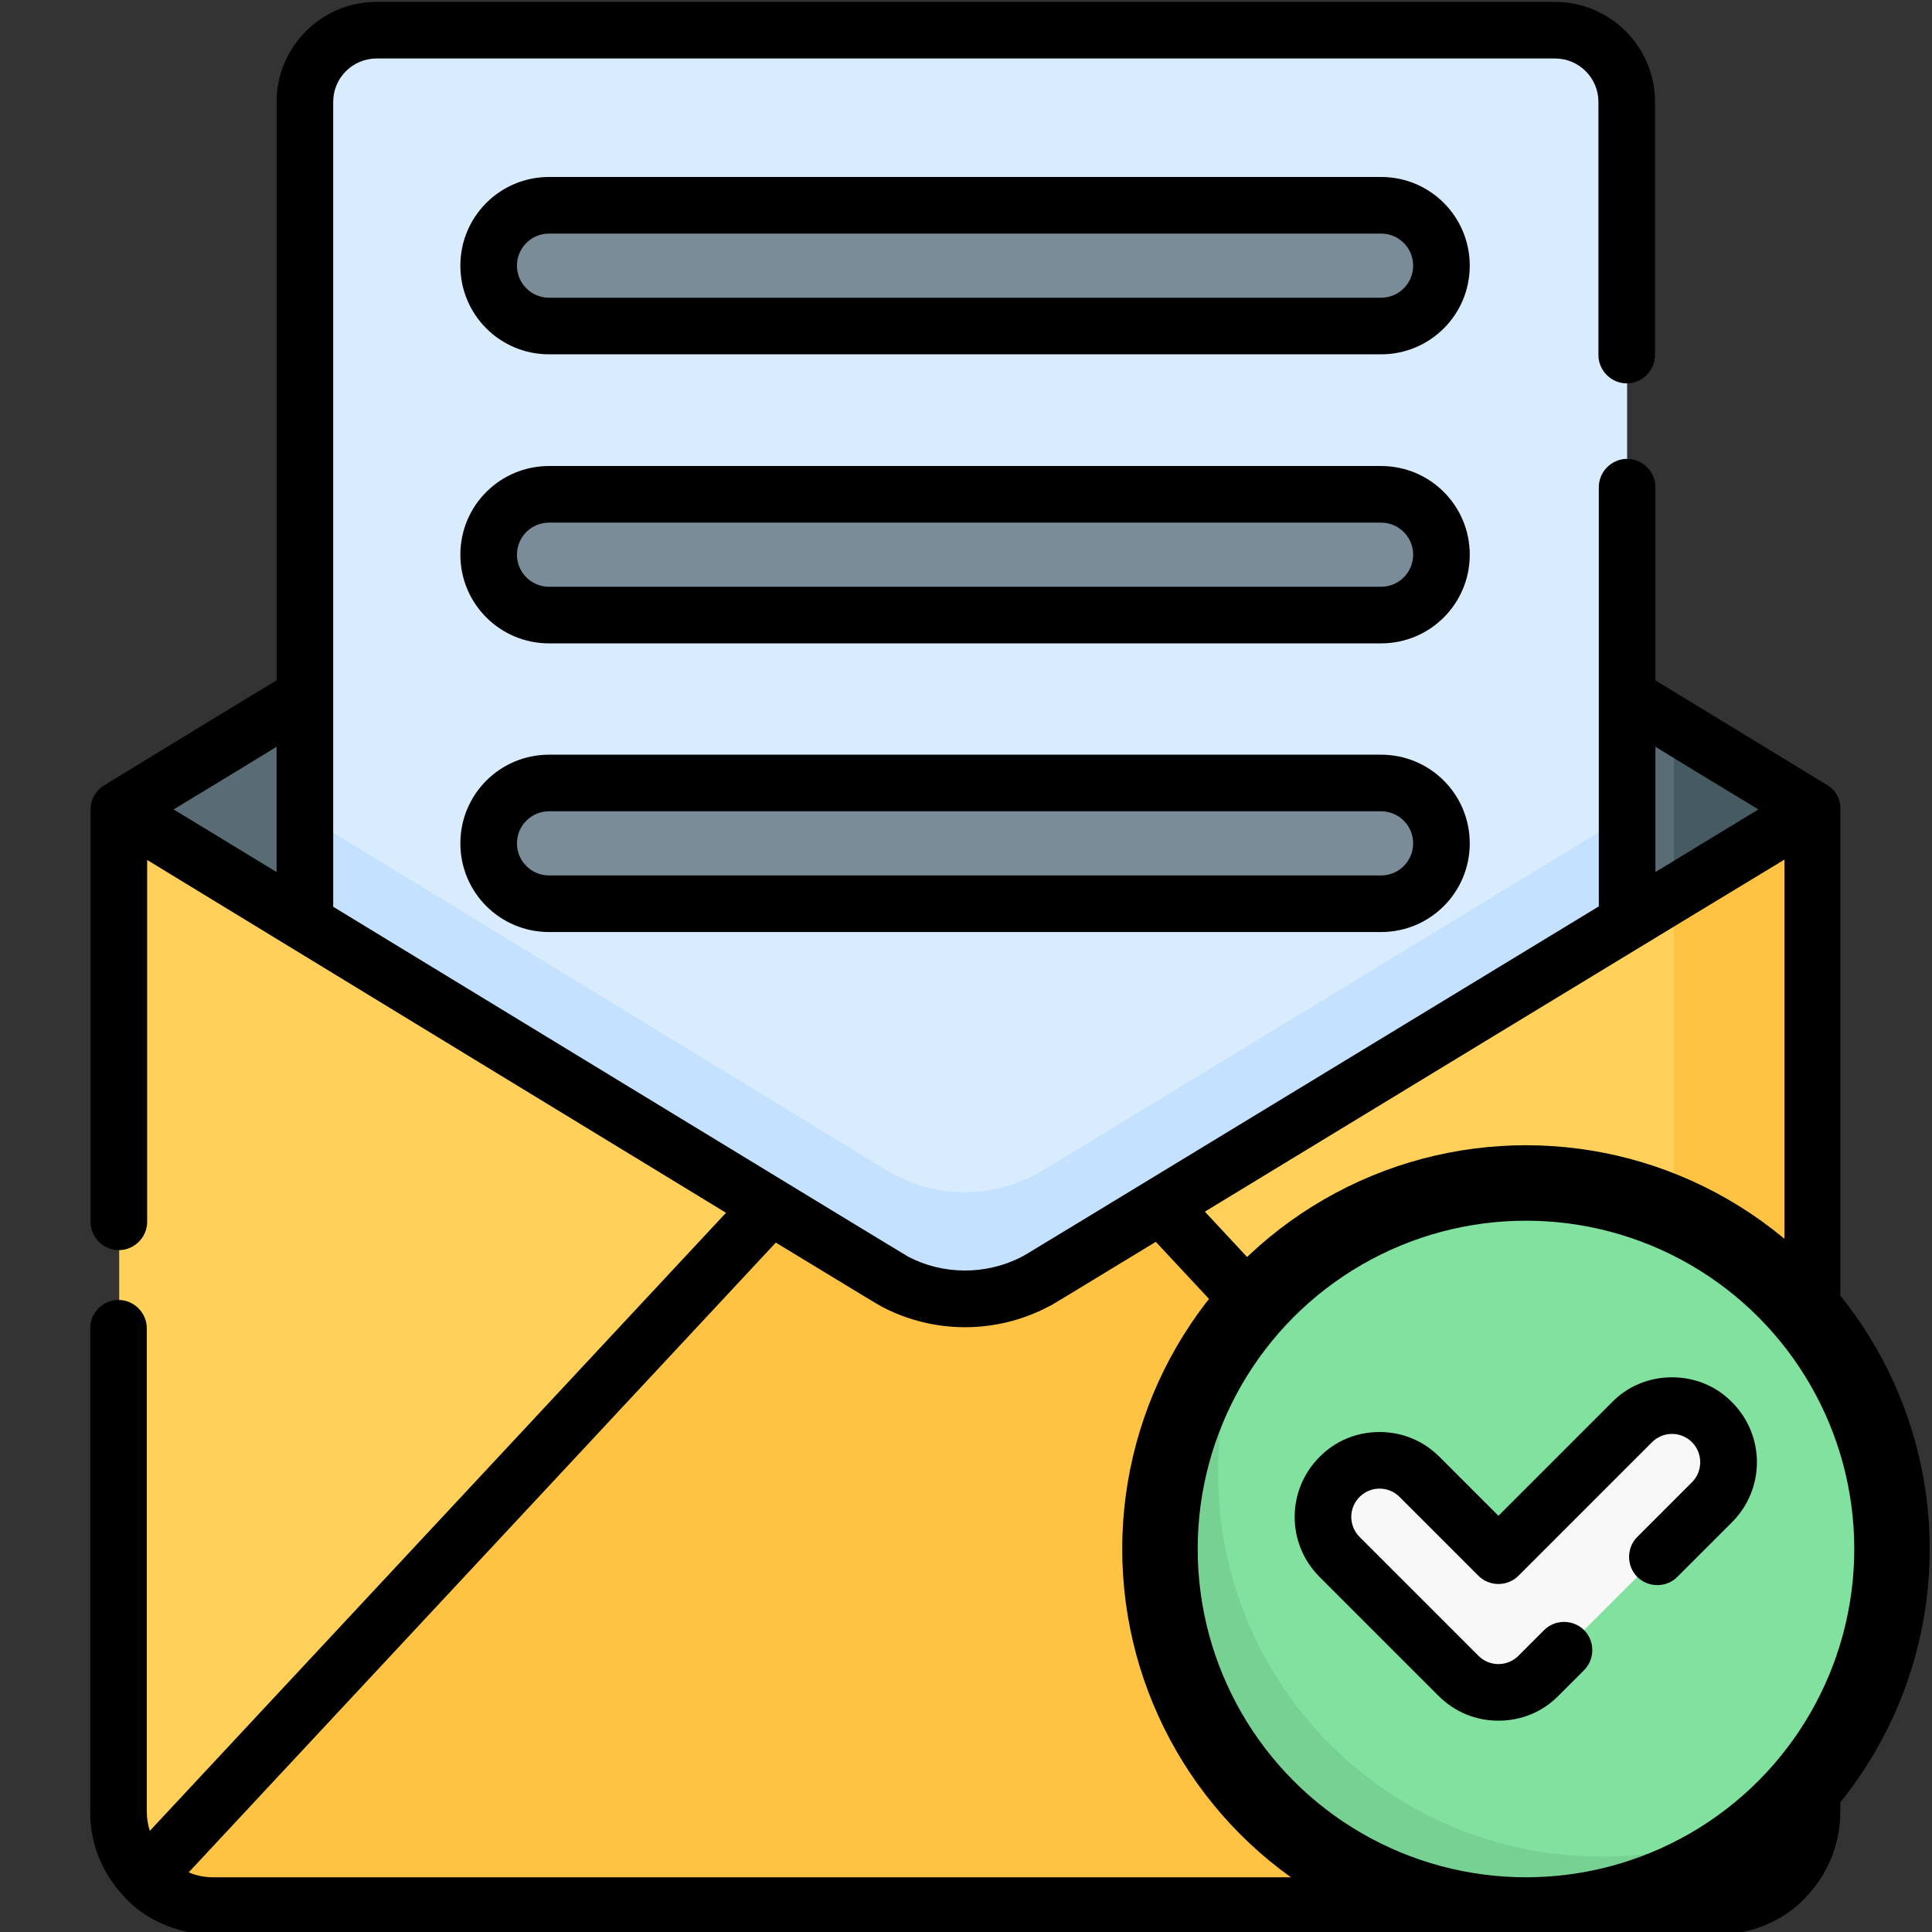
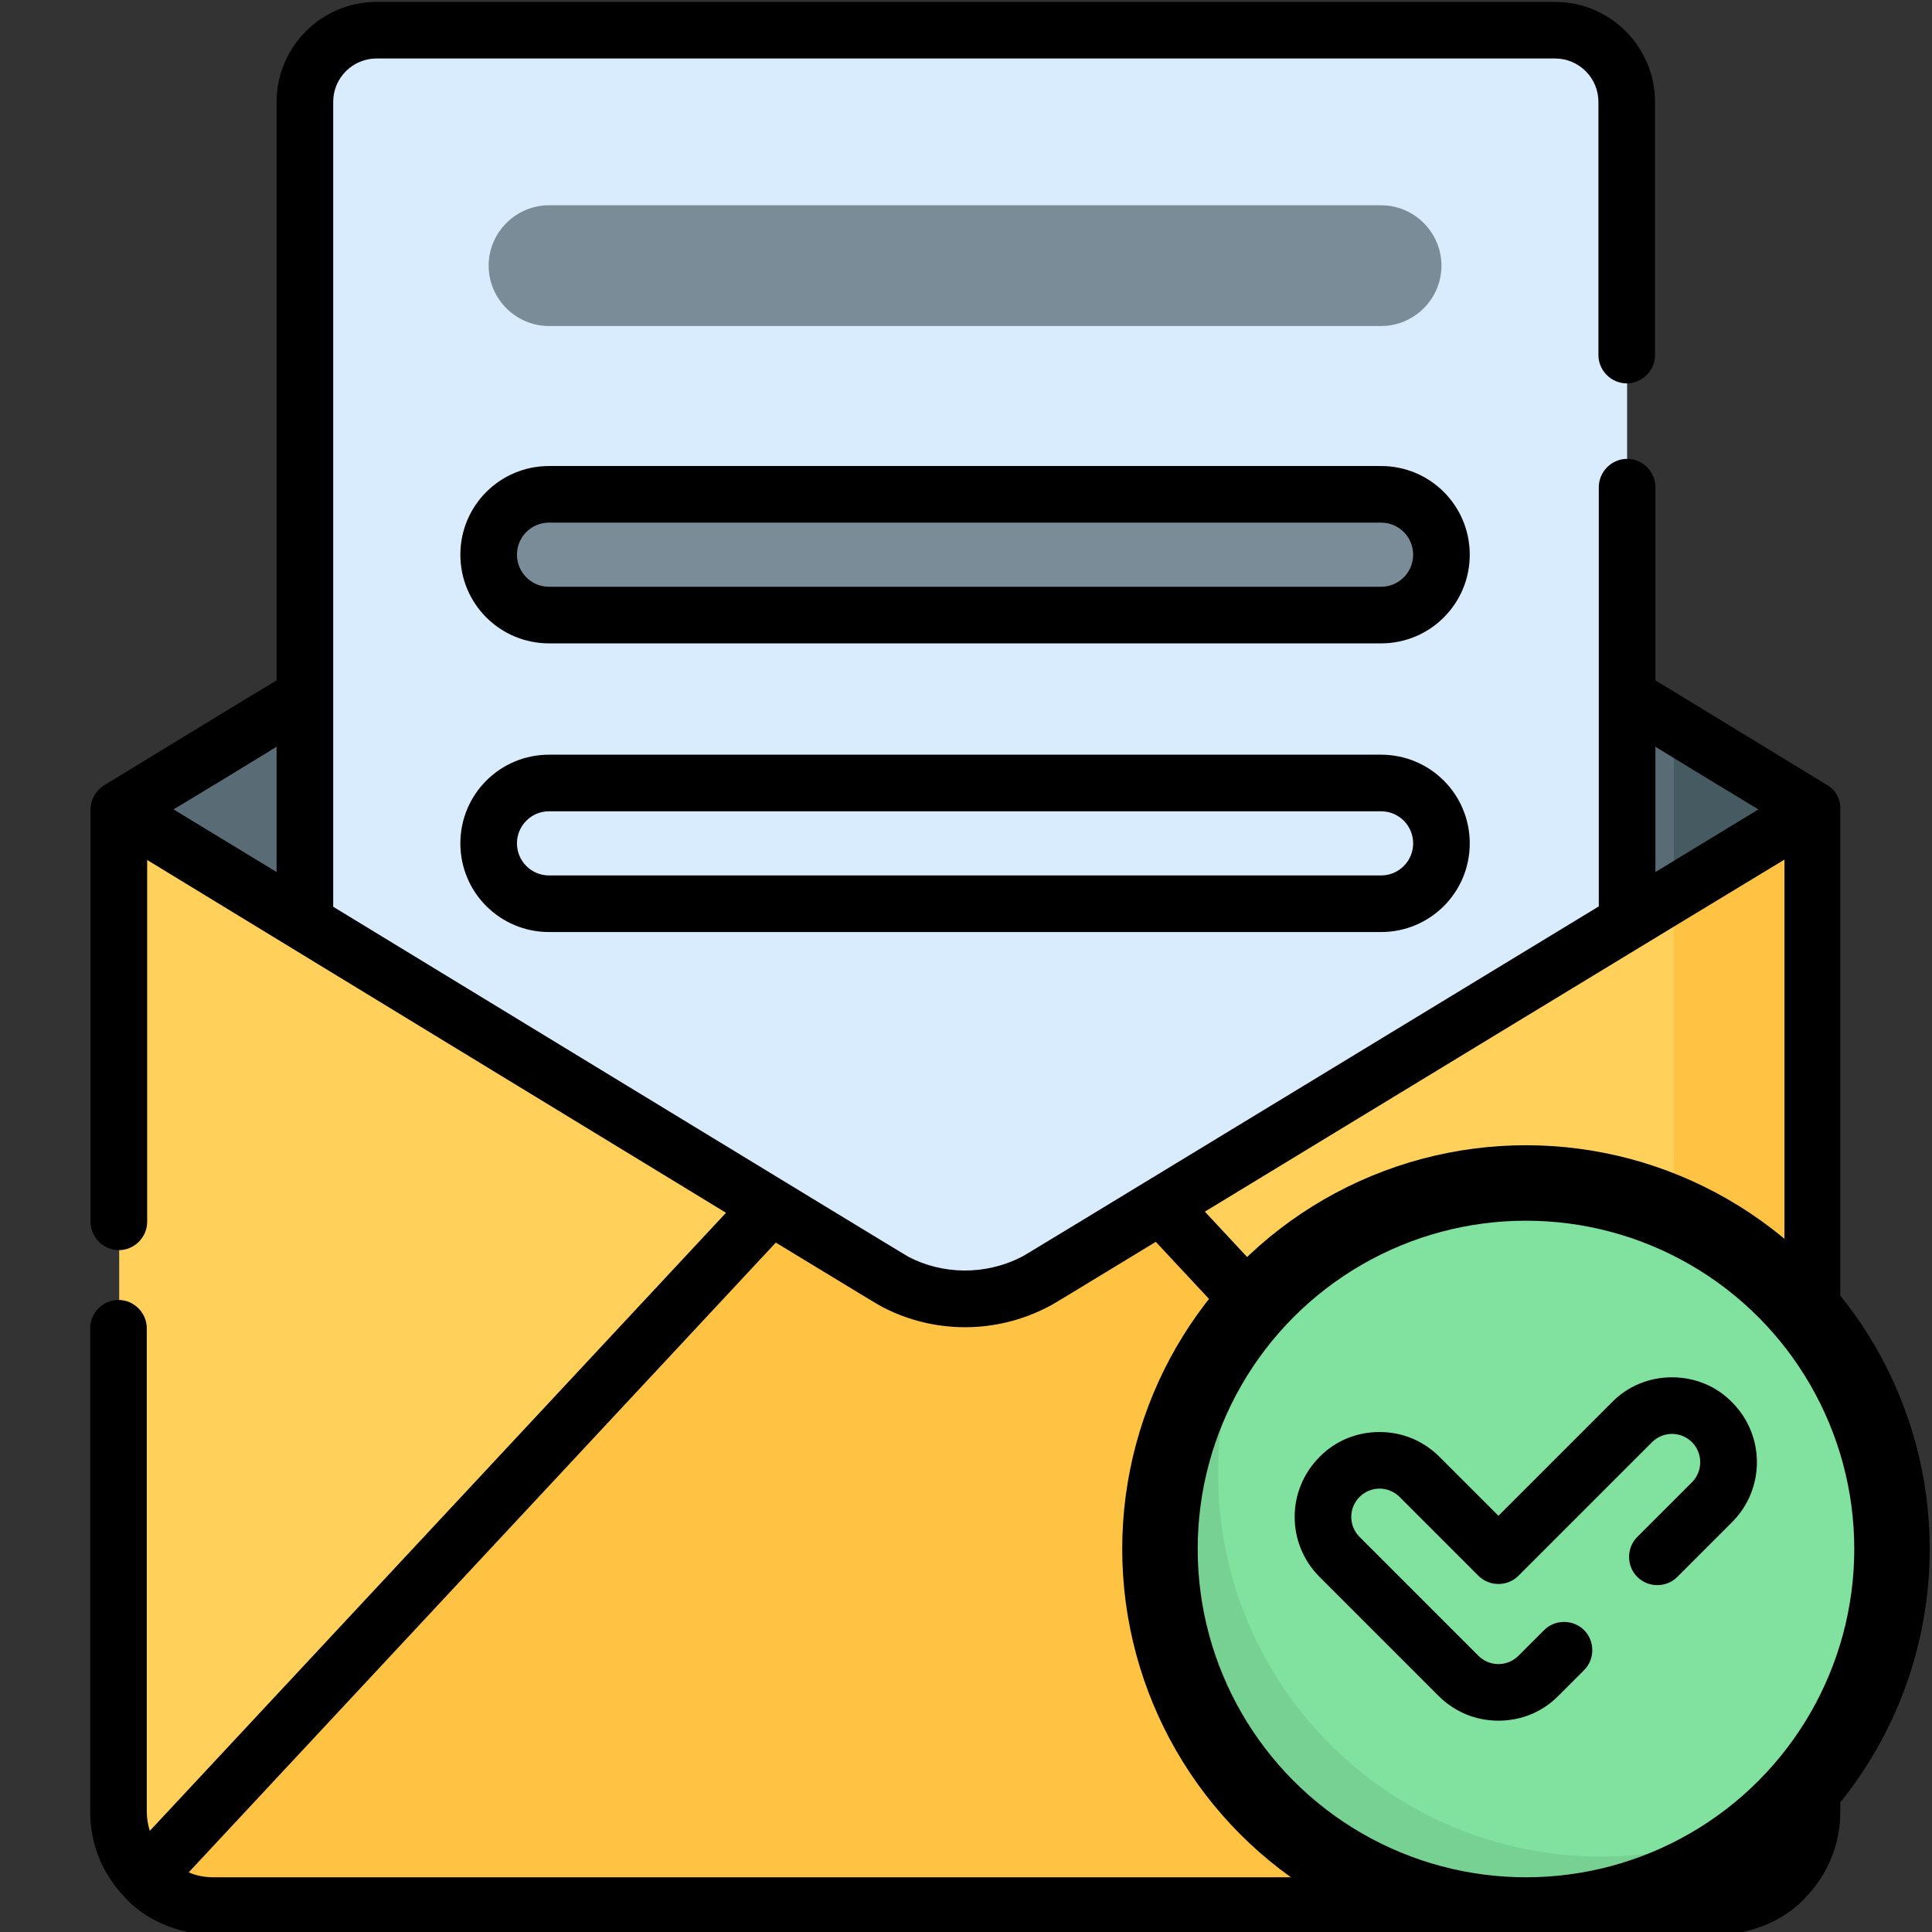
<svg xmlns="http://www.w3.org/2000/svg" version="1.1" id="Capa_1" x="0px" y="0px" viewBox="0 0 512 512" style="enable-background:new 0 0 512 512;" xml:space="preserve">
  <rect x="0" y="0" width="512" height="512" fill="#333333" stroke="none" />
  <style type="text/css">
	.st0{fill:#BF7D13;}
	.st1{fill:none;}
	.st2{fill:#596C76;}
	.st3{fill:#465A61;}
	.st4{fill:#D8ECFE;}
	.st5{fill:#7A8C98;}
	.st6{fill:#C4E2FF;}
	.st7{fill:#FFD15B;}
	.st8{fill:#FFC344;}
	.st9{fill:#FEB137;}
	.st10{fill:#80E29E;}
	.st11{fill:#77D192;}
	.st12{fill:#F9F8F9;}
	.st13{fill:none;stroke:#000000;stroke-width:20;stroke-miterlimit:10;}
</style>
  <path class="st0" d="M371.1,434.9h-34.6c-5.1,0-9.2-4.1-9.2-9.2v-34.6c0-5.1,4.1-9.2,9.2-9.2h34.6c5.1,0,9.2,4.1,9.2,9.2v34.6  C380.3,430.8,376.2,434.9,371.1,434.9z" />
  <line class="st1" x1="204.1" y1="-70.3" x2="263.5" y2="-70.3" />
  <g>
    <g id="_x30_7_email">
      <path class="st2" d="M267.6,86.4h-22.7c-7.2,2.1,8.3-6.6-213.3,128.1v141.7h448.8V214.5C259.8,80.1,274.8,88.6,267.6,86.4z" />
      <path class="st3" d="M443.6,192.1v44.8l36.9-22.4L443.6,192.1z" />
      <path class="st4" d="M412.2,8H99.8c-10.5,0-19,8.5-19,19v345.5h350.4c0-9.1,0-177.3,0-345.5C431.2,16.5,422.7,8,412.2,8L412.2,8z" />
      <g>
        <path class="st5" d="M366,86.4H145.5c-8.8,0-16-7.2-16-16s7.2-16,16-16H366c8.8,0,16,7.2,16,16S374.8,86.4,366,86.4z" />
      </g>
      <g>
        <path class="st5" d="M366,163H145.5c-8.8,0-16-7.2-16-16s7.2-16,16-16H366c8.8,0,16,7.2,16,16S374.8,163,366,163z" />
      </g>
      <g>
-         <path class="st5" d="M366,239.5H145.5c-8.8,0-16-7.2-16-16s7.2-16,16-16H366c8.8,0,16,7.2,16,16S374.8,239.5,366,239.5z" />
-       </g>
-       <path class="st6" d="M276.5,310.1c-12.8,7.8-28.8,7.8-41.6,0L80.8,216.1v156.4h350.4c0-5.5,0-69.5,0-156.5L276.5,310.1z" />
+         </g>
      <path class="st7" d="M235,338.4L31.6,214.5c0,6.1,0,270.4,0,265.5c0,13.8,11.2,25,25,25h398.8c13.8,0,25-11.2,25-25V214.5    L276.5,338.4C263.8,346.2,247.7,346.2,235,338.4L235,338.4z" />
      <path class="st8" d="M443.6,236.9V505h11.9c13.8,0,25-11.2,25-25V214.5L443.6,236.9z" />
      <path class="st8" d="M38.7,497.4c4.5,4.7,10.9,7.6,17.9,7.6h398.8c7,0,13.4-2.9,17.9-7.6C299.8,311.2,317.5,330.1,307.6,319.6    l-31,18.9c-12.8,7.8-28.8,7.8-41.6,0l-30.7-18.7C182.3,343.2,157,370.4,38.7,497.4L38.7,497.4z" />
      <path class="st9" d="M443.6,465.5V505h11.9c7,0,13.4-2.9,17.9-7.6C462.7,486,452.8,475.4,443.6,465.5z" />
    </g>
    <g>
-       <path d="M366,46.9H145.5c-13,0-23.5,10.5-23.5,23.5s10.5,23.5,23.5,23.5H366c13,0,23.5-10.5,23.5-23.5S379,46.9,366,46.9z     M366,78.9H145.5c-4.7,0-8.5-3.8-8.5-8.5s3.8-8.5,8.5-8.5H366c4.7,0,8.5,3.8,8.5,8.5S370.7,78.9,366,78.9z" />
      <path d="M366,123.5H145.5c-13,0-23.5,10.5-23.5,23.5s10.5,23.5,23.5,23.5H366c13,0,23.5-10.5,23.5-23.5S379,123.5,366,123.5z     M366,155.5H145.5c-4.7,0-8.5-3.8-8.5-8.5s3.8-8.5,8.5-8.5H366c4.7,0,8.5,3.8,8.5,8.5S370.7,155.5,366,155.5z" />
      <path d="M366,200H145.5c-13,0-23.5,10.5-23.5,23.5s10.5,23.5,23.5,23.5H366c13,0,23.5-10.5,23.5-23.5S379,200,366,200z M366,232    H145.5c-4.7,0-8.5-3.8-8.5-8.5s3.8-8.5,8.5-8.5H366c4.7,0,8.5,3.8,8.5,8.5S370.7,232,366,232z" />
      <path d="M484.3,208.1c-16.5-10.1-31.7-19.3-45.6-27.8v-51.2c0-4.1-3.4-7.5-7.5-7.5s-7.5,3.4-7.5,7.5v55.4v55.7    c-161.9,98.4-151.5,92.1-153,92.9c-9.8,5-21,4.6-29.9,0c-1.5-0.8-150.5-91.6-152.5-92.8v-55.7V27c0-6.4,5.2-11.5,11.5-11.5h312.3    c6.4,0,11.5,5.2,11.5,11.5v67.1c0,4.1,3.4,7.5,7.5,7.5s7.5-3.4,7.5-7.5V27c0-14.6-11.9-26.5-26.5-26.5H99.8    C85.2,0.5,73.3,12.4,73.3,27v153.3c-0.6,0.3-45.4,27.6-46,28c-2,1.4-3.3,3.6-3.3,6.2v0v109.3c0,4.1,3.4,7.5,7.5,7.5    s7.5-3.4,7.5-7.5c0-10.6,0-85.8,0-95.9c7,4.3,145.2,88.5,153.4,93.5c-18.1,19.4-41.5,44.5-152.7,163.8c-0.5-1.6-0.8-3.3-0.8-5.1    c0-7.1,0-124.8,0-128.1c0-4.1-3.4-7.5-7.5-7.5s-7.5,3.4-7.5,7.5v128.2v0.1c0,8.6,3.4,16.4,8.9,22.2c4.9,5.7,13.9,10.2,23.6,10.2    h398.8c9.7,0,18.7-4.5,23.6-10.2c5.5-5.8,8.9-13.7,8.9-22.3c0-7.2,0-260.5,0-265.5C487.9,211.9,486.5,209.4,484.3,208.1    L484.3,208.1z M73.3,231.1L46,214.5c9.6-5.8,18.7-11.3,27.3-16.6V231.1z M438.7,197.9c8.6,5.3,17.7,10.8,27.3,16.6l-27.3,16.6    V197.9z M455.4,497.5H56.6c-2.3,0-4.5-0.4-6.6-1.3C169.5,368,187.7,348.5,205.6,329.3c24.7,15,26.3,16,28.3,17.1c0,0,0,0,0,0    c13.7,7.1,30,7.1,43.7,0c2-1,0.5-0.2,28.7-17.3c6,6.4,144.3,154.8,155.7,167.1C459.8,497.1,457.6,497.5,455.4,497.5L455.4,497.5z     M472.9,480c0,1.8-0.3,3.5-0.8,5.1c-14.4-15.5-145-155.6-152.8-164c2.1-1.3,151-91.8,153.6-93.3    C472.9,233.3,472.9,474.5,472.9,480L472.9,480z" />
    </g>
  </g>
  <g>
    <circle class="st10" cx="404.4" cy="410.5" r="101.5" />
    <path class="st11" d="M485.4,471.6c-18.5,24.6-47.9,40.4-81.1,40.4c-56.1,0-101.5-45.4-101.5-101.5c0-33.1,15.9-62.5,40.4-81.1   c-12.8,17-20.4,38.1-20.4,61.1c0,56.1,45.4,101.5,101.5,101.5C447.3,492,468.4,484.4,485.4,471.6z" />
-     <path class="st12" d="M397.1,448.5c-3.8,0-7.7-1.5-10.6-4.4L355,412.6c-5.9-5.9-5.9-15.4,0-21.2c5.9-5.9,15.4-5.9,21.2,0l20.9,20.9   l35.4-35.4c5.9-5.9,15.4-5.9,21.2,0s5.9,15.4,0,21.2l-46,46C404.8,447,400.9,448.5,397.1,448.5L397.1,448.5z" />
    <path d="M443.1,365c-6,0-11.7,2.3-15.9,6.6l-30.1,30.1l-15.6-15.6c-4.3-4.3-9.9-6.6-15.9-6.6s-11.7,2.3-15.9,6.6   c-8.8,8.8-8.8,23,0,31.8l31.5,31.5c4.3,4.3,9.9,6.6,15.9,6.6s11.7-2.3,15.9-6.6l6.8-6.8c2.9-2.9,2.9-7.7,0-10.6s-7.7-2.9-10.6,0   l-6.8,6.8c-1.4,1.4-3.3,2.2-5.3,2.2s-3.9-0.8-5.3-2.2l-31.5-31.5c-1.4-1.4-2.2-3.3-2.2-5.3s0.8-3.9,2.2-5.3s3.3-2.2,5.3-2.2   s3.9,0.8,5.3,2.2l20.9,20.9c2.9,2.9,7.7,2.9,10.6,0l35.4-35.4c1.4-1.4,3.3-2.2,5.3-2.2s3.9,0.8,5.3,2.2c2.9,2.9,2.9,7.7,0,10.6   l-14.5,14.5c-2.9,2.9-2.9,7.7,0,10.6s7.7,2.9,10.6,0l14.5-14.5c8.8-8.8,8.8-23,0-31.8C454.8,367.3,449.1,365,443.1,365L443.1,365z" />
    <circle class="st13" cx="404.4" cy="410.5" r="97" />
  </g>
</svg>